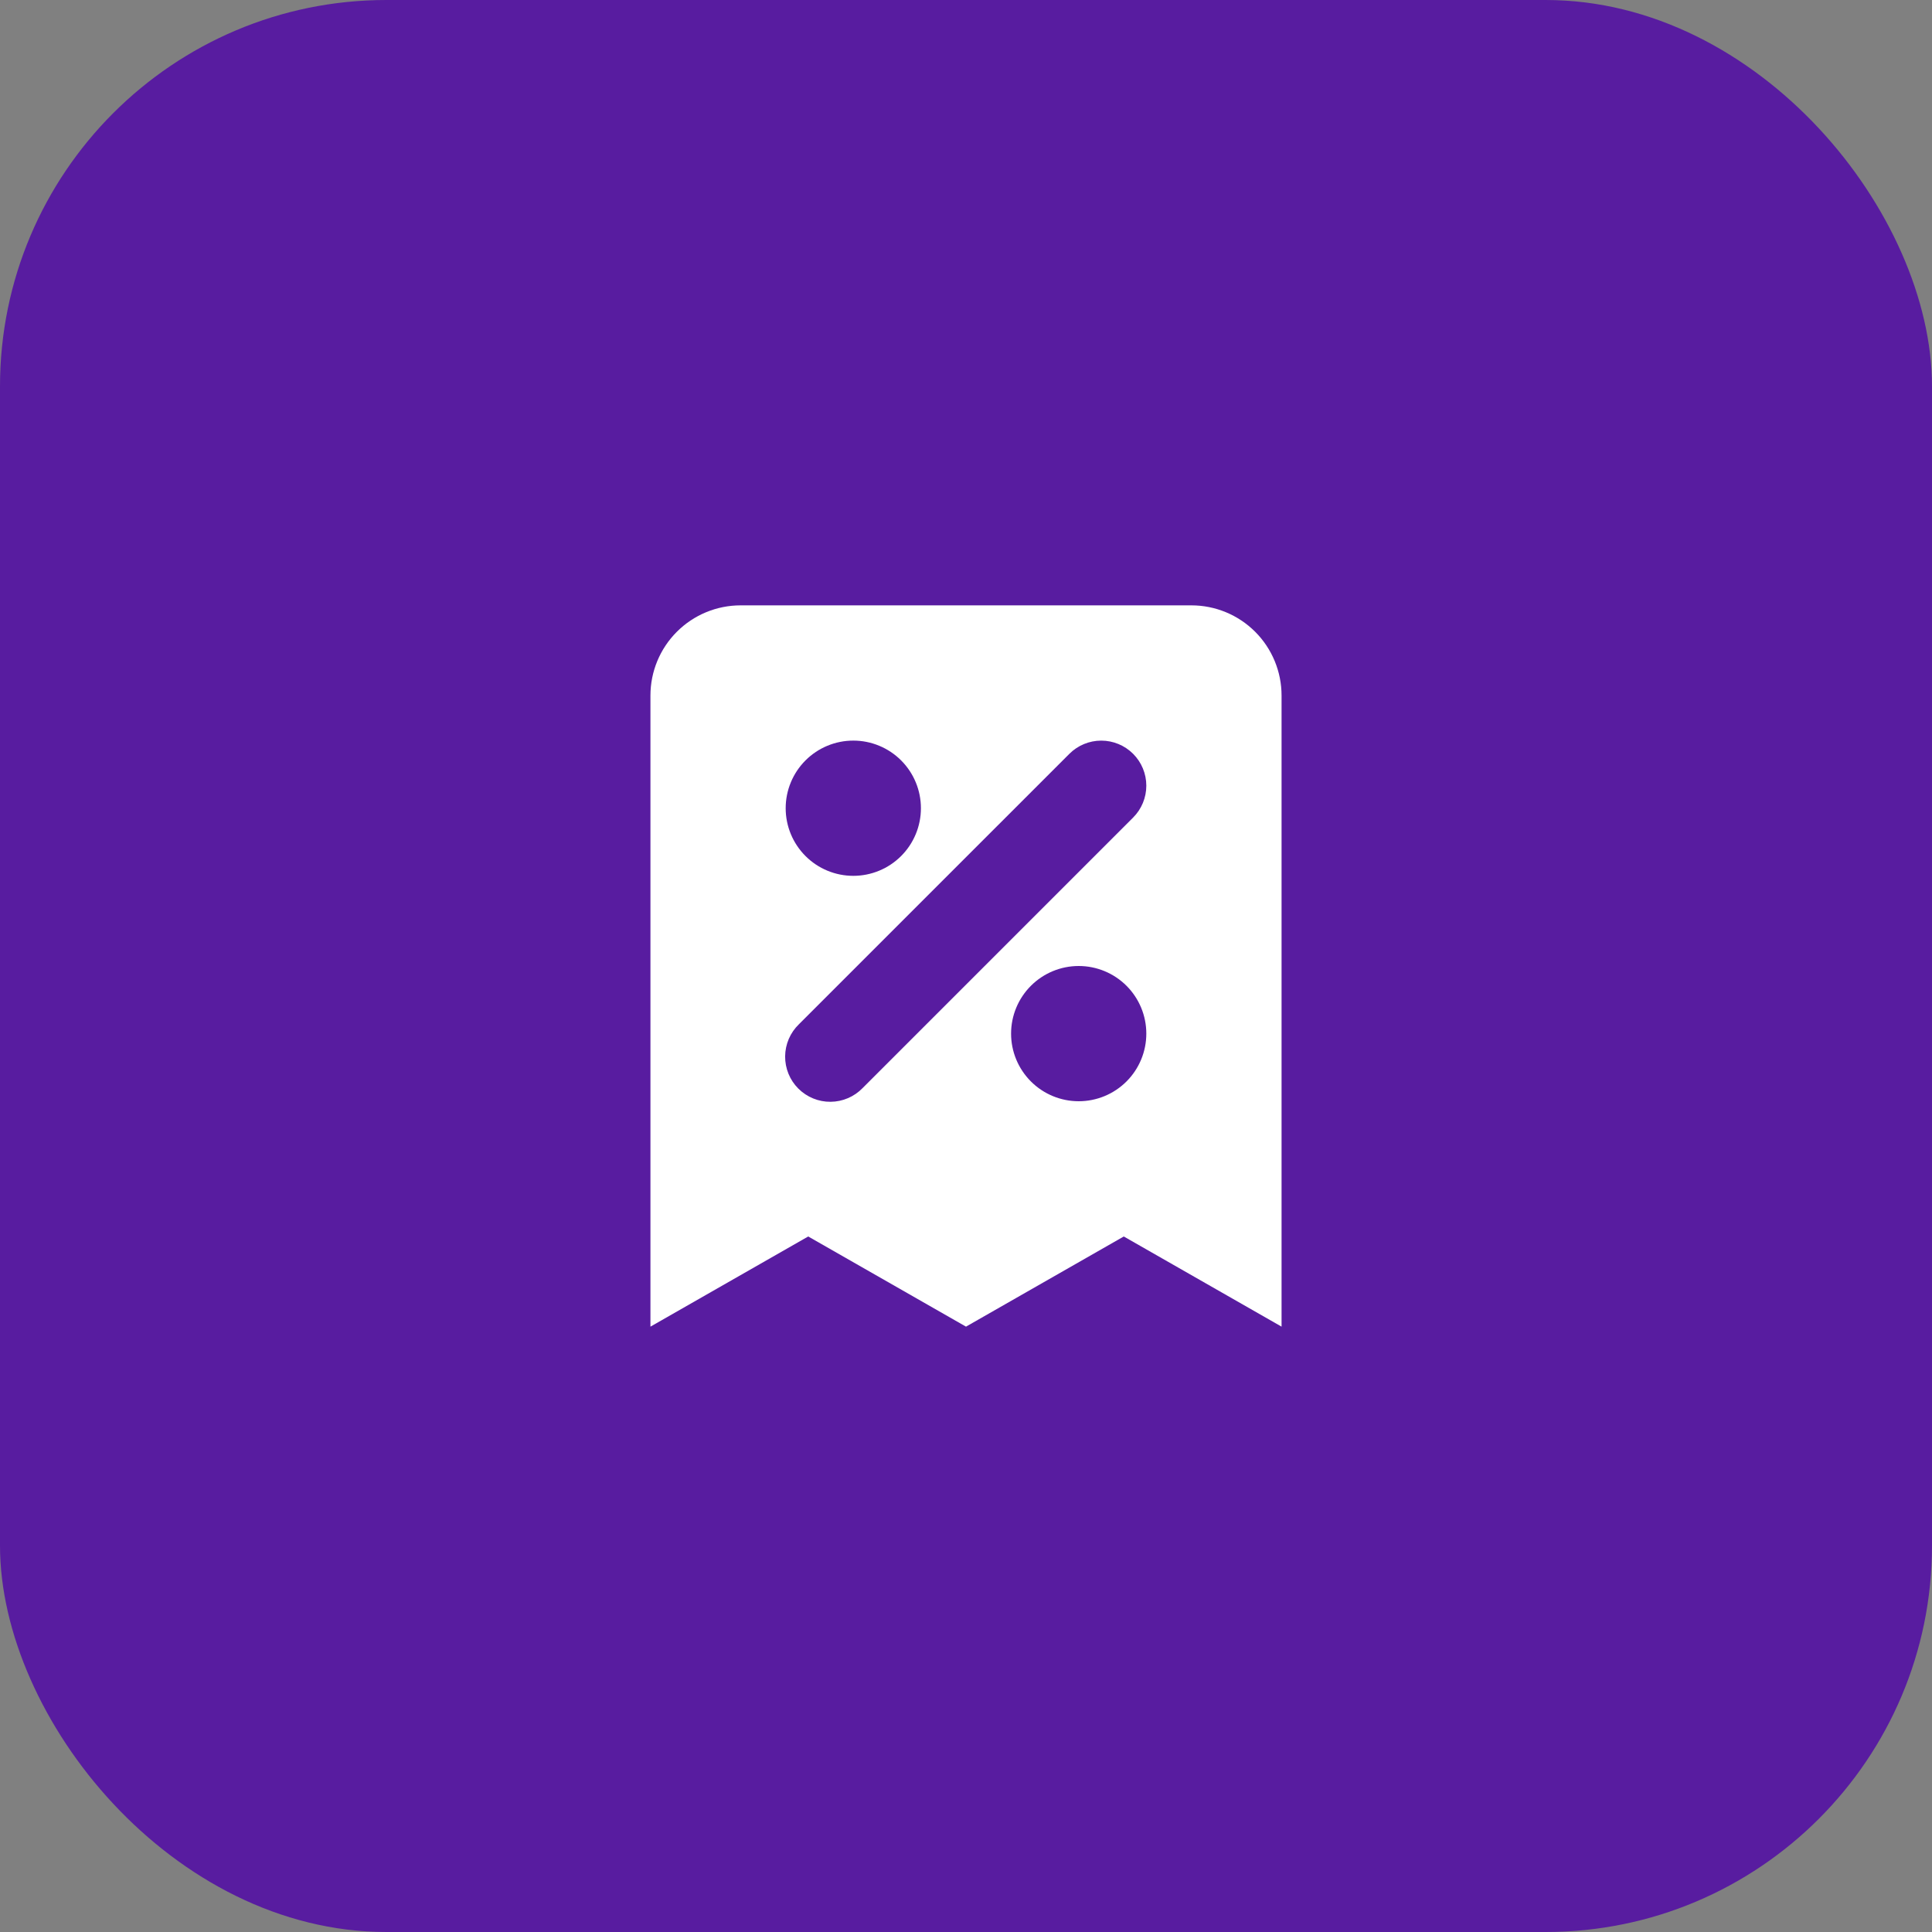
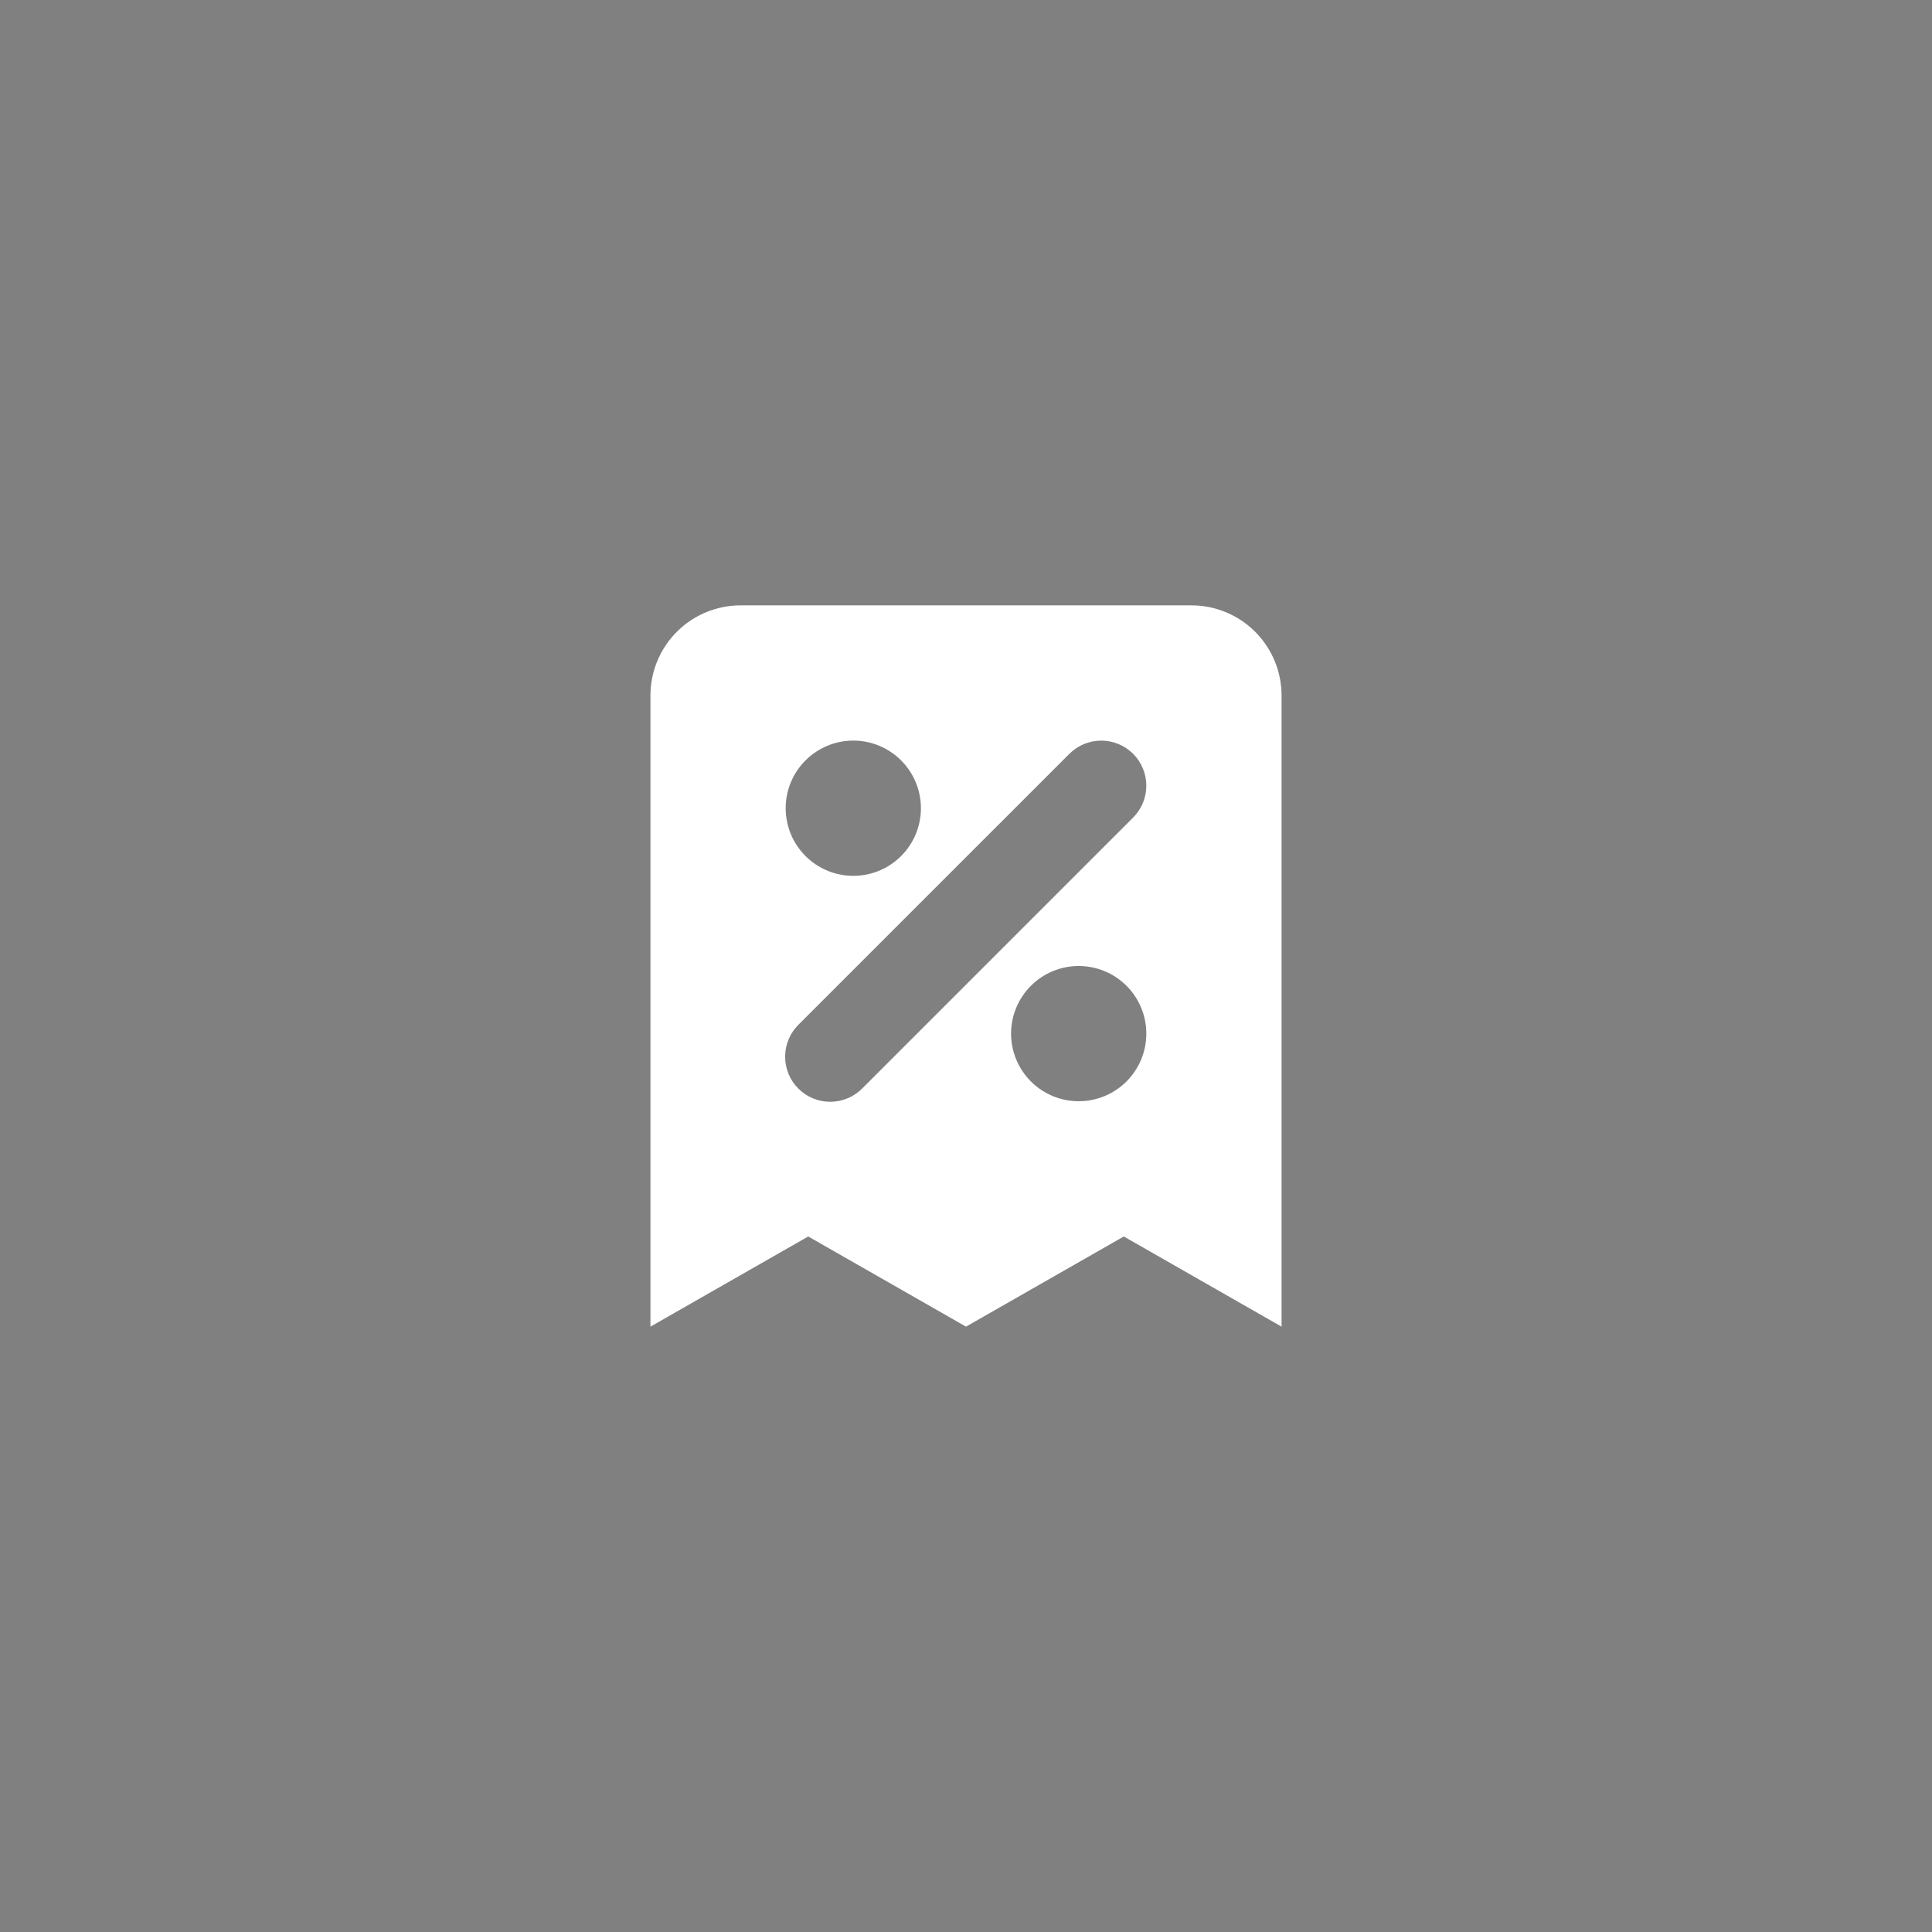
<svg xmlns="http://www.w3.org/2000/svg" width="120" height="120" viewBox="0 0 120 120" fill="none">
  <rect x="0" y="0" width="120" height="120" fill="#808080" stroke="none" />
-   <rect width="120" height="120" rx="24" fill="#581CA0" />
  <path fill-rule="evenodd" clip-rule="evenodd" d="M46 37.6C44.515 37.6 43.091 38.19 42.041 39.24C40.99 40.291 40.4 41.715 40.4 43.2V82.4L50.2 76.8L60 82.4L69.8 76.8L79.6 82.4V43.2C79.6 41.715 79.01 40.291 77.96 39.24C76.91 38.19 75.486 37.6 74 37.6H46ZM53 46C51.886 46 50.818 46.443 50.031 47.23C49.243 48.018 48.8 49.086 48.8 50.2C48.8 51.314 49.243 52.382 50.031 53.17C50.818 53.958 51.886 54.4 53 54.4C54.114 54.4 55.183 53.958 55.97 53.17C56.758 52.382 57.2 51.314 57.2 50.2C57.2 49.086 56.758 48.018 55.97 47.23C55.183 46.443 54.114 46 53 46ZM70.38 46.821C69.855 46.296 69.143 46.001 68.4 46.001C67.658 46.001 66.946 46.296 66.421 46.821L49.621 63.62C49.353 63.879 49.14 64.188 48.993 64.529C48.847 64.871 48.769 65.238 48.766 65.61C48.763 65.982 48.834 66.351 48.974 66.695C49.115 67.039 49.323 67.352 49.586 67.614C49.849 67.877 50.162 68.085 50.506 68.226C50.85 68.367 51.218 68.438 51.59 68.434C51.962 68.431 52.33 68.354 52.671 68.207C53.013 68.06 53.322 67.847 53.58 67.58L70.38 50.78C70.905 50.255 71.2 49.543 71.2 48.8C71.2 48.058 70.905 47.346 70.38 46.821ZM67 60C65.886 60 64.818 60.443 64.031 61.23C63.243 62.018 62.8 63.086 62.8 64.2C62.8 65.314 63.243 66.382 64.031 67.17C64.818 67.958 65.886 68.4 67 68.4C68.114 68.4 69.183 67.958 69.97 67.17C70.758 66.382 71.2 65.314 71.2 64.2C71.2 63.086 70.758 62.018 69.97 61.23C69.183 60.443 68.114 60 67 60Z" fill="white" />
</svg>